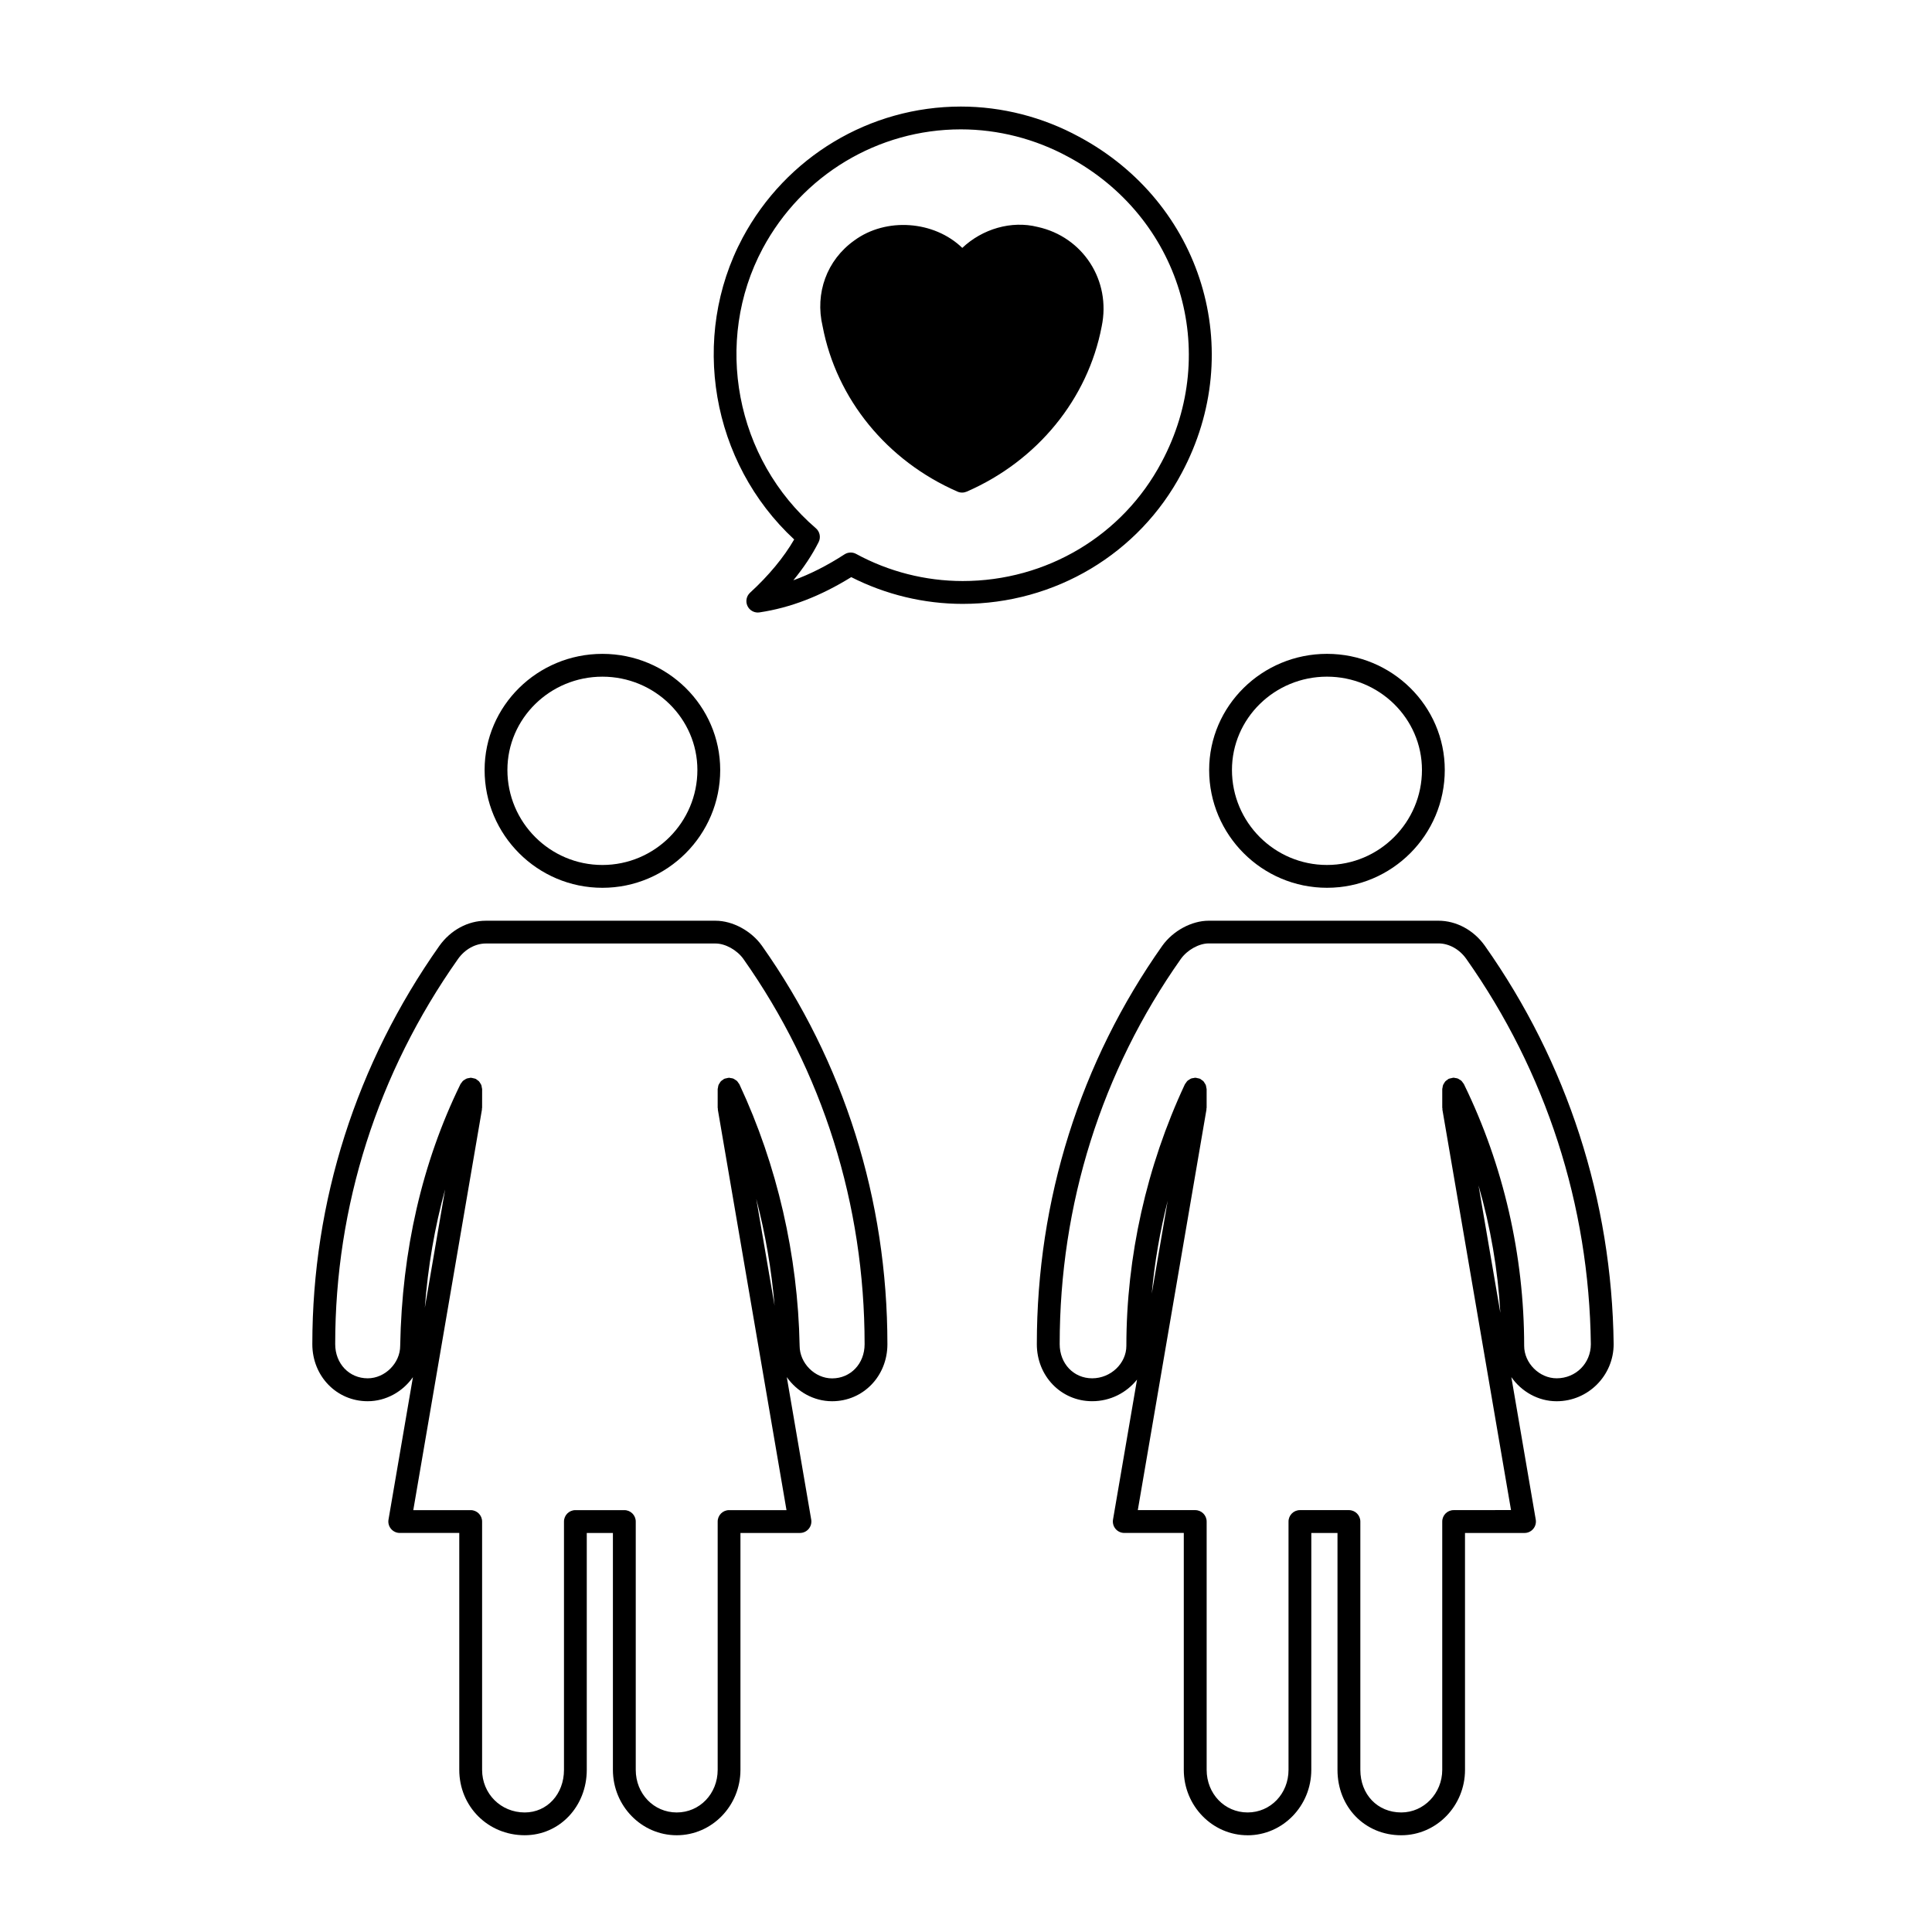
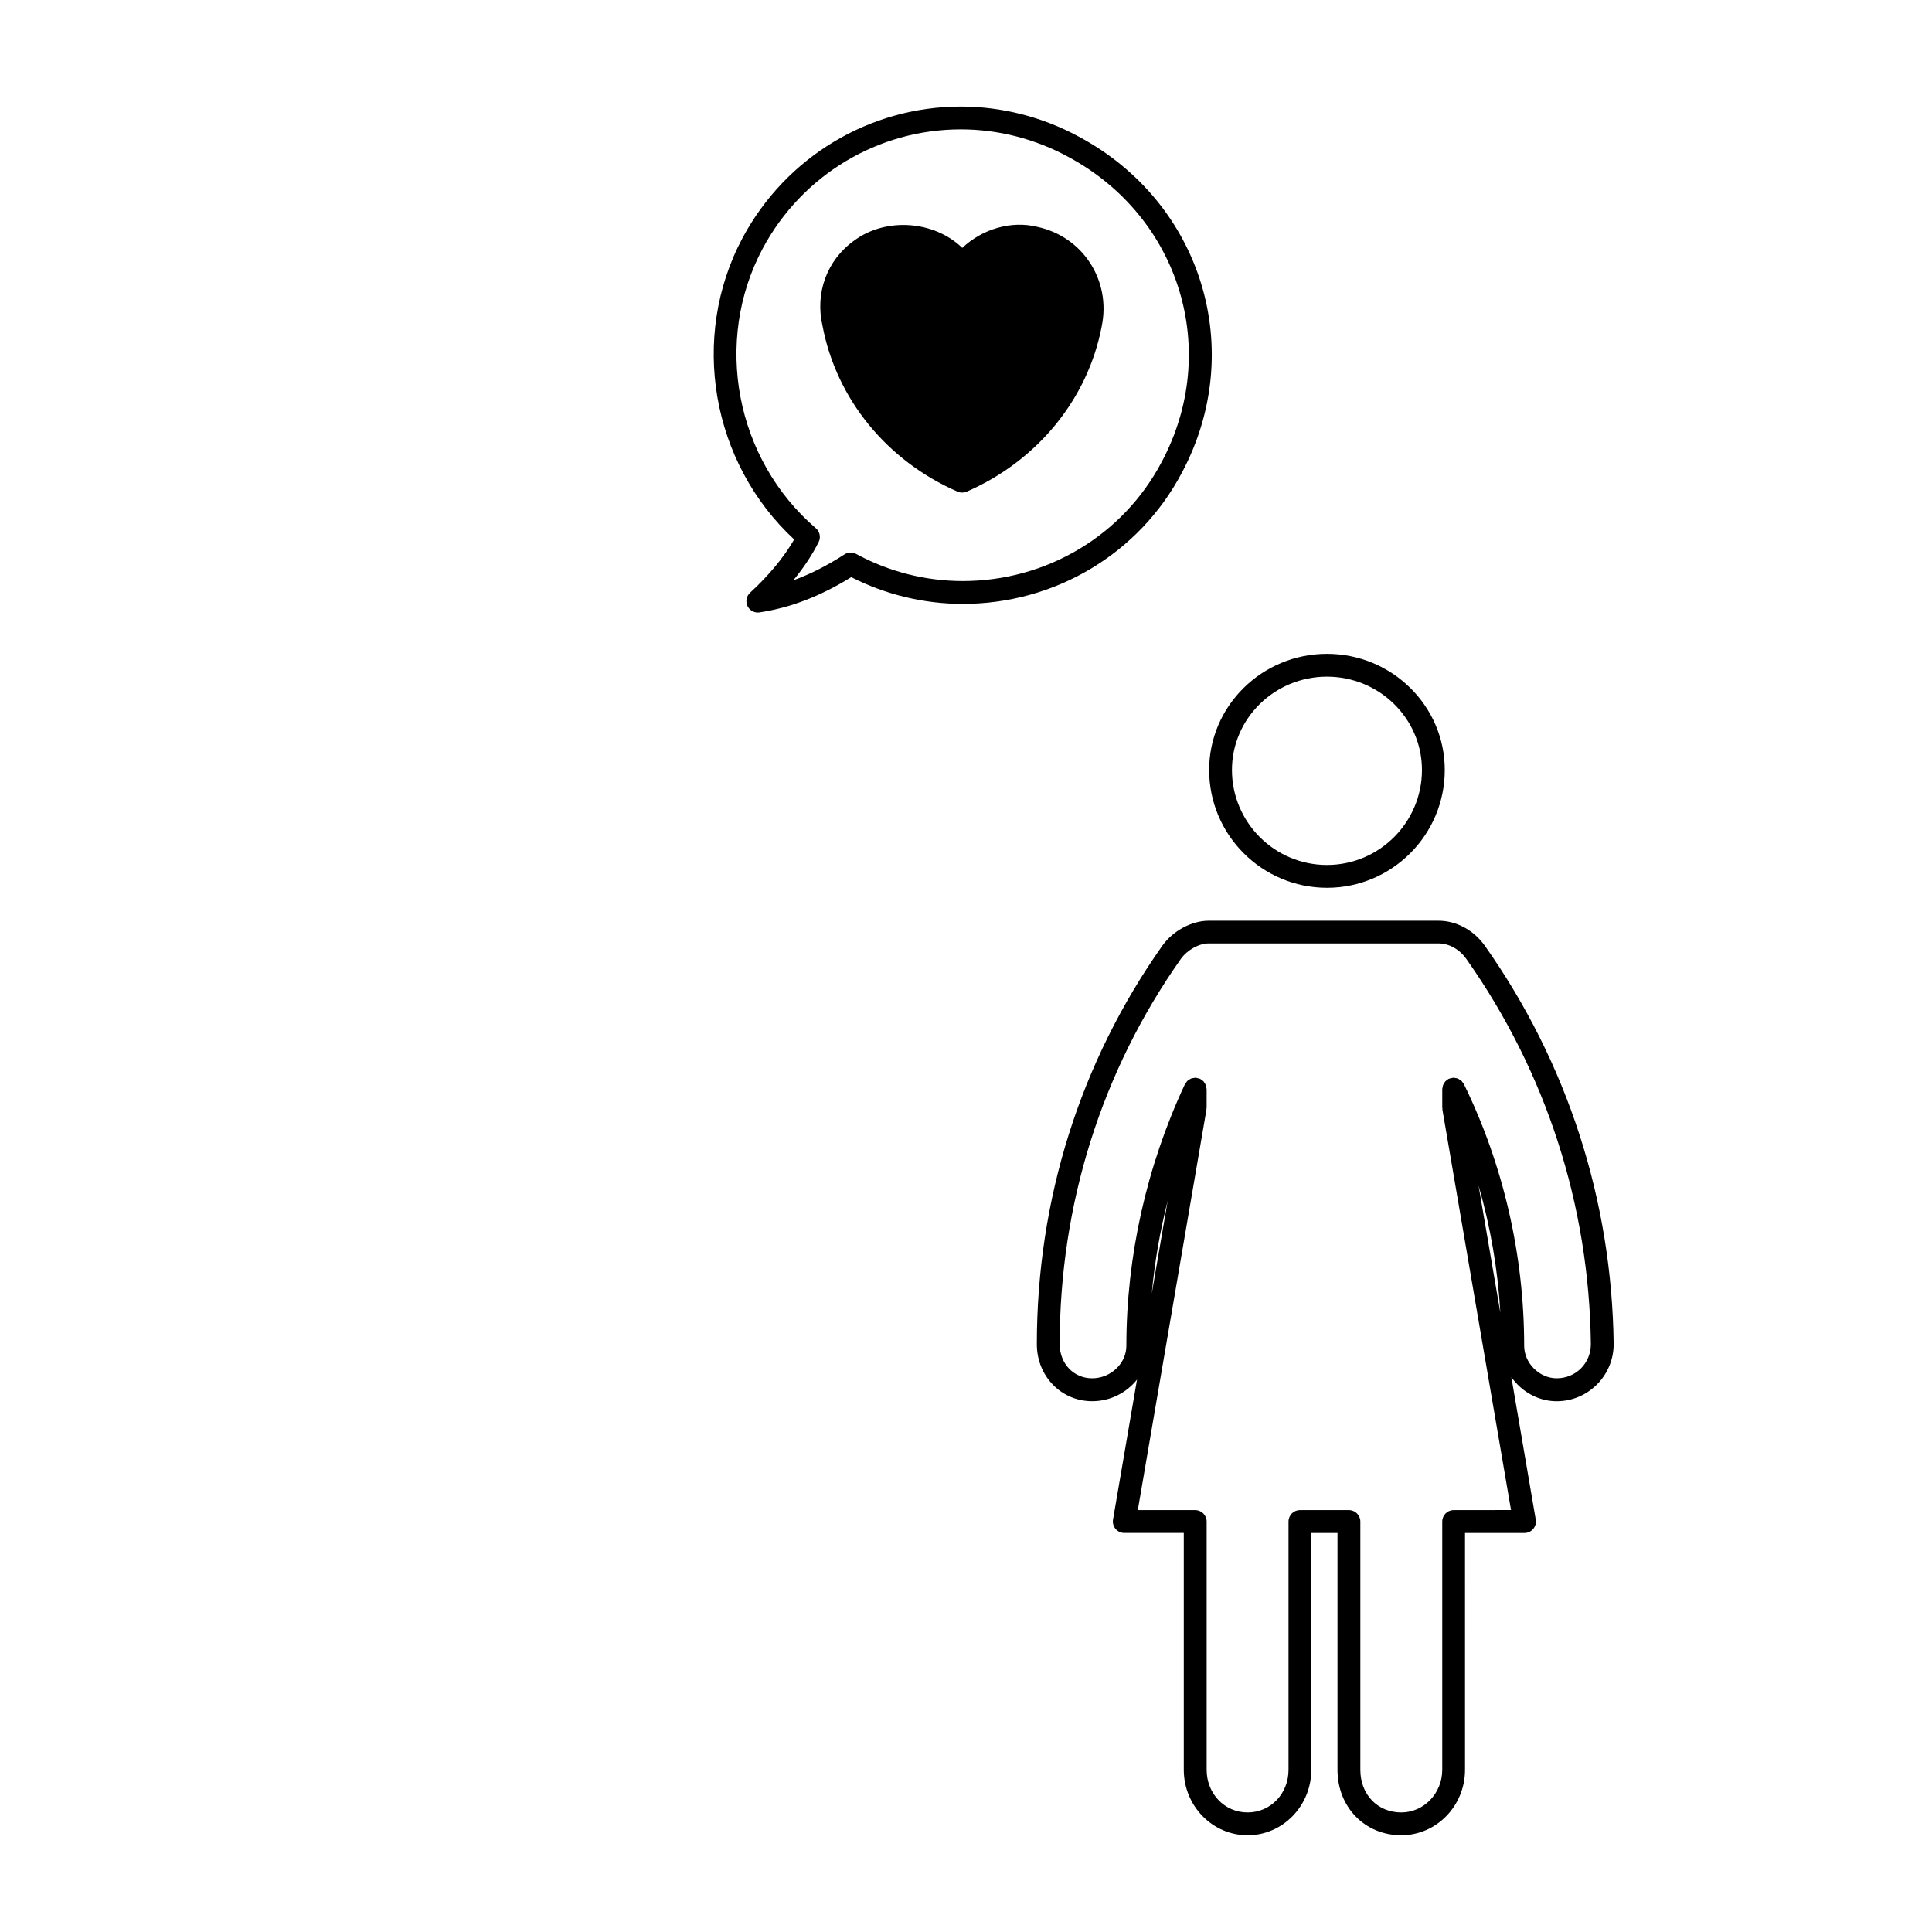
<svg xmlns="http://www.w3.org/2000/svg" fill="#000000" width="800px" height="800px" version="1.1" viewBox="144 144 512 512">
  <g>
-     <path d="m303.64 317.28c-17.215 0-31.215 13.805-31.215 30.773 0 17.215 14 31.223 31.215 31.223s31.223-14.008 31.223-31.223c-0.004-16.969-14.008-30.773-31.223-30.773zm0 55.949c-13.879 0-25.172-11.289-25.172-25.176 0-13.637 11.289-24.727 25.172-24.727 13.879 0 25.176 11.094 25.176 24.727 0 13.883-11.297 25.176-25.176 25.176z" />
    <path d="m397.76 274.29c0.383 0.172 0.797 0.25 1.211 0.25 0.414 0 0.82-0.086 1.211-0.25 18.73-8.16 32.113-24.551 35.777-43.781 2.539-12.168-4.969-23.758-17-26.375-6.906-1.734-14.602 0.508-19.945 5.562-7.473-7.227-20.199-8.172-28.637-1.953-7.254 5.176-10.453 13.93-8.379 22.715 3.668 19.281 17.039 35.668 35.762 43.832z" />
    <path d="m342.78 301.07c-0.984 0.898-1.258 2.332-0.684 3.531 0.508 1.062 1.578 1.723 2.731 1.723 0.145 0 0.297-0.012 0.449-0.035 8.176-1.223 16.141-4.289 24.312-9.344 9.125 4.641 19.297 7.09 29.539 7.09 24.469 0 46.707-13.285 58.027-34.66 17.402-32.465 5.457-71.617-27.188-89.125-9.621-5.238-20.461-8.012-31.32-8.012-24.172 0-46.332 13.316-57.832 34.754-14.102 26.398-8.309 59.621 13.652 79.969-2.731 4.727-6.731 9.562-11.688 14.109zm18.172-13.426c0.621-1.238 0.316-2.742-0.734-3.648-21.32-18.332-27.246-49.523-14.086-74.156 10.438-19.469 30.555-31.559 52.504-31.559 9.863 0 19.695 2.516 28.449 7.281 29.676 15.914 40.531 51.469 24.723 80.961-10.277 19.406-30.465 31.457-52.688 31.457-9.836 0-19.598-2.484-28.234-7.184-0.449-0.246-0.945-0.367-1.445-0.367-0.574 0-1.145 0.16-1.641 0.484-4.59 2.973-9.082 5.25-13.559 6.871 2.758-3.356 5.027-6.773 6.711-10.141z" />
    <path d="m526.88 348.05c0-16.969-14-30.773-31.215-30.773-17.215 0-31.227 13.805-31.227 30.773 0 17.215 14.012 31.223 31.227 31.223 17.215 0 31.215-14.008 31.215-31.223zm-56.398 0c0-13.637 11.289-24.727 25.176-24.727 13.879 0 25.176 11.094 25.176 24.727 0 13.879-11.297 25.176-25.176 25.176-13.883 0-25.176-11.293-25.176-25.176z" />
    <path d="m474.62 630.37c9.309 0 16.887-7.777 16.887-17.34l0.004-62.777h6.938v62.77c0 9.891 7.266 17.34 16.898 17.34 9.324 0 16.898-7.777 16.898-17.34l-0.004-62.77h15.77c0.891 0 1.738-0.395 2.309-1.078 0.578-0.684 0.82-1.578 0.672-2.457l-6.469-37.766c2.68 3.824 7.098 6.394 12 6.394 8.332 0 15.113-6.781 15.113-15.145-0.465-38.078-12.262-74.574-34.133-105.56-2.961-4.16-7.562-6.641-12.305-6.641h-60.875c-4.523 0-9.473 2.672-12.309 6.648-21.746 30.793-33.242 67.301-33.242 105.58 0 8.469 6.445 15.109 14.664 15.109 4.848 0 9.125-2.266 11.887-5.727l-6.363 37.102c-0.145 0.883 0.102 1.777 0.672 2.457 0.574 0.684 1.422 1.078 2.312 1.078h15.773v62.77c0 9.566 7.59 17.348 16.902 17.348zm-10.902-192.29c0.02-0.09-0.012-0.168-0.004-0.258 0.004-0.09 0.055-0.16 0.055-0.258v-4.926c0-0.152-0.07-0.281-0.09-0.43-0.035-0.227-0.051-0.457-0.137-0.672-0.07-0.18-0.191-0.332-0.297-0.5-0.105-0.168-0.188-0.332-0.316-0.48-0.16-0.172-0.363-0.289-0.559-0.414-0.117-0.082-0.207-0.191-0.336-0.25-0.02-0.012-0.039-0.012-0.055-0.016-0.176-0.082-0.379-0.098-0.562-0.137-0.207-0.051-0.414-0.121-0.621-0.121-0.016-0.004-0.031-0.012-0.047-0.012-0.133 0-0.25 0.059-0.379 0.074-0.246 0.035-0.492 0.055-0.73 0.145-0.176 0.07-0.312 0.188-0.473 0.289-0.172 0.105-0.344 0.191-0.492 0.328-0.168 0.16-0.281 0.359-0.406 0.551-0.086 0.125-0.191 0.215-0.262 0.352-0.012 0.031-0.023 0.059-0.039 0.09 0 0.012-0.004 0.02-0.012 0.023-10.105 21.648-15.457 45.574-15.457 69.199 0 4.664-4.141 8.609-9.059 8.609-4.918 0-8.613-3.891-8.613-9.059 0-37.023 11.109-72.328 32.117-102.09 1.699-2.379 4.801-4.102 7.379-4.102h60.875c2.793 0 5.559 1.531 7.375 4.09 21.156 29.973 32.57 65.289 33.016 102.1 0 5.082-3.981 9.059-9.062 9.059-4.586 0-8.609-4.027-8.609-8.609 0-23.973-5.5-47.891-15.898-69.203 0-0.004 0-0.012-0.004-0.012-0.023-0.051-0.039-0.102-0.066-0.145-0.07-0.137-0.18-0.227-0.266-0.348-0.125-0.18-0.238-0.367-0.398-0.52-0.145-0.141-0.324-0.23-0.5-0.332-0.156-0.102-0.301-0.207-0.473-0.277-0.223-0.09-0.453-0.105-0.684-0.137-0.133-0.02-0.258-0.082-0.398-0.082-0.023 0-0.051 0.012-0.074 0.012-0.203 0.012-0.402 0.082-0.605 0.125-0.195 0.047-0.395 0.066-0.57 0.145-0.031 0.012-0.055 0.012-0.082 0.02-0.137 0.07-0.223 0.18-0.344 0.266-0.188 0.121-0.371 0.238-0.523 0.402-0.133 0.137-0.215 0.309-0.312 0.469-0.105 0.168-0.223 0.316-0.293 0.508-0.082 0.207-0.102 0.422-0.133 0.641-0.02 0.145-0.086 0.277-0.086 0.434v4.926c0 0.098 0.039 0.168 0.051 0.258 0.012 0.09-0.02 0.168-0.012 0.258l18.184 106.12-15.203 0.016c-1.672 0-3.023 1.359-3.023 3.027v65.797c0 6.227-4.871 11.297-10.855 11.297-6.289 0-10.848-4.75-10.848-11.297v-65.797c0-1.668-1.359-3.027-3.027-3.027h-12.984c-1.672 0-3.023 1.359-3.023 3.027v65.797c0 6.34-4.762 11.297-10.844 11.297-6.09 0-10.852-4.957-10.852-11.297v-65.797c0-1.668-1.359-3.027-3.027-3.027h-15.219zm-14.492 48.758c0.75-8.277 2.172-16.52 4.227-24.633zm92.383 5.094-5.789-33.789c3.176 10.973 5.129 22.34 5.789 33.789z" />
-     <path d="m241.43 515.34c4.902 0 9.324-2.57 12-6.379l-6.473 37.75c-0.152 0.883 0.098 1.777 0.672 2.457 0.574 0.684 1.422 1.078 2.309 1.078h15.773v62.77c0 9.723 7.617 17.34 17.34 17.34 9.227 0 16.449-7.621 16.449-17.34v-62.766h6.926v62.77c0 9.562 7.582 17.34 16.906 17.34 9.316 0 16.895-7.777 16.895-17.34v-62.77h15.773c0.891 0 1.738-0.395 2.309-1.078 0.574-0.684 0.82-1.578 0.672-2.457l-6.473-37.77c2.676 3.828 7.098 6.398 12 6.398 8.223 0 14.664-6.641 14.664-15.109 0-38.285-11.492-74.789-33.246-105.59-2.832-3.977-7.777-6.641-12.309-6.641h-60.859c-4.742 0-9.34 2.484-12.312 6.648-22.031 31.211-33.676 67.723-33.676 105.58 0 8.465 6.438 15.109 14.66 15.109zm23.945-117.2c1.828-2.57 4.59-4.102 7.379-4.102h60.871c2.586 0 5.688 1.723 7.375 4.09 21.02 29.766 32.129 65.07 32.129 102.1 0 5.164-3.703 9.059-8.613 9.059-4.59 0-8.609-4.027-8.609-8.672-0.457-23.965-5.961-47.871-15.906-69.145-0.004-0.004-0.004-0.016-0.012-0.02-0.016-0.035-0.023-0.066-0.039-0.098-0.059-0.133-0.172-0.223-0.246-0.336-0.133-0.203-0.246-0.402-0.418-0.562-0.141-0.133-0.309-0.211-0.465-0.312-0.168-0.105-0.316-0.227-0.508-0.309-0.227-0.09-0.465-0.105-0.707-0.137-0.137-0.02-0.25-0.082-0.395-0.082-0.016 0-0.031 0.012-0.047 0.012-0.211 0-0.418 0.074-0.629 0.121-0.188 0.047-0.383 0.059-0.555 0.137-0.016 0.004-0.035 0.004-0.051 0.016-0.137 0.059-0.223 0.172-0.344 0.25-0.195 0.125-0.398 0.242-0.559 0.414-0.133 0.141-0.211 0.312-0.312 0.473-0.105 0.16-0.23 0.312-0.301 0.504-0.086 0.211-0.102 0.438-0.137 0.664-0.02 0.145-0.086 0.281-0.086 0.434v4.926c0 0.098 0.047 0.168 0.051 0.258 0.004 0.09-0.02 0.168-0.004 0.258l18.191 106.12h-15.215c-1.672 0-3.023 1.359-3.023 3.027v65.797c0 6.34-4.766 11.297-10.848 11.297-6.09 0-10.863-4.957-10.863-11.297v-65.797c0-1.668-1.355-3.027-3.023-3.027h-12.973c-1.672 0-3.023 1.359-3.023 3.027v65.797c0 6.438-4.473 11.297-10.402 11.297-6.332 0-11.297-4.957-11.297-11.297v-65.797c0-1.668-1.355-3.027-3.023-3.027h-15.215l18.191-106.12c0.016-0.09-0.016-0.168-0.004-0.258 0.012-0.09 0.051-0.16 0.051-0.258l0.008-4.926c0-0.156-0.066-0.289-0.09-0.438-0.031-0.215-0.051-0.43-0.125-0.637-0.07-0.188-0.188-0.344-0.293-0.516-0.105-0.156-0.188-0.324-0.312-0.465-0.152-0.168-0.344-0.281-0.527-0.406-0.121-0.086-0.211-0.191-0.344-0.262-0.023-0.012-0.055-0.012-0.082-0.02-0.172-0.082-0.367-0.105-0.555-0.145-0.207-0.051-0.406-0.117-0.621-0.125-0.023 0-0.047-0.012-0.074-0.012-0.145 0-0.273 0.059-0.414 0.082-0.227 0.035-0.449 0.055-0.66 0.137-0.188 0.07-0.336 0.188-0.508 0.293-0.16 0.105-0.324 0.18-0.469 0.312-0.168 0.152-0.281 0.344-0.406 0.527-0.082 0.117-0.195 0.207-0.262 0.336-0.023 0.051-0.047 0.102-0.066 0.145 0 0 0 0.004-0.004 0.012-10.078 20.645-15.438 43.906-15.906 69.203 0 4.586-4.027 8.609-8.609 8.609-4.914 0-8.613-3.891-8.613-9.059-0.016-36.594 11.246-71.895 32.547-102.07zm83.895 91.875-4.852-28.301c2.41 9.246 4.047 18.738 4.852 28.301zm-92.684 0.543c0.812-10.891 2.621-21.352 5.371-31.344z" />
  </g>
</svg>